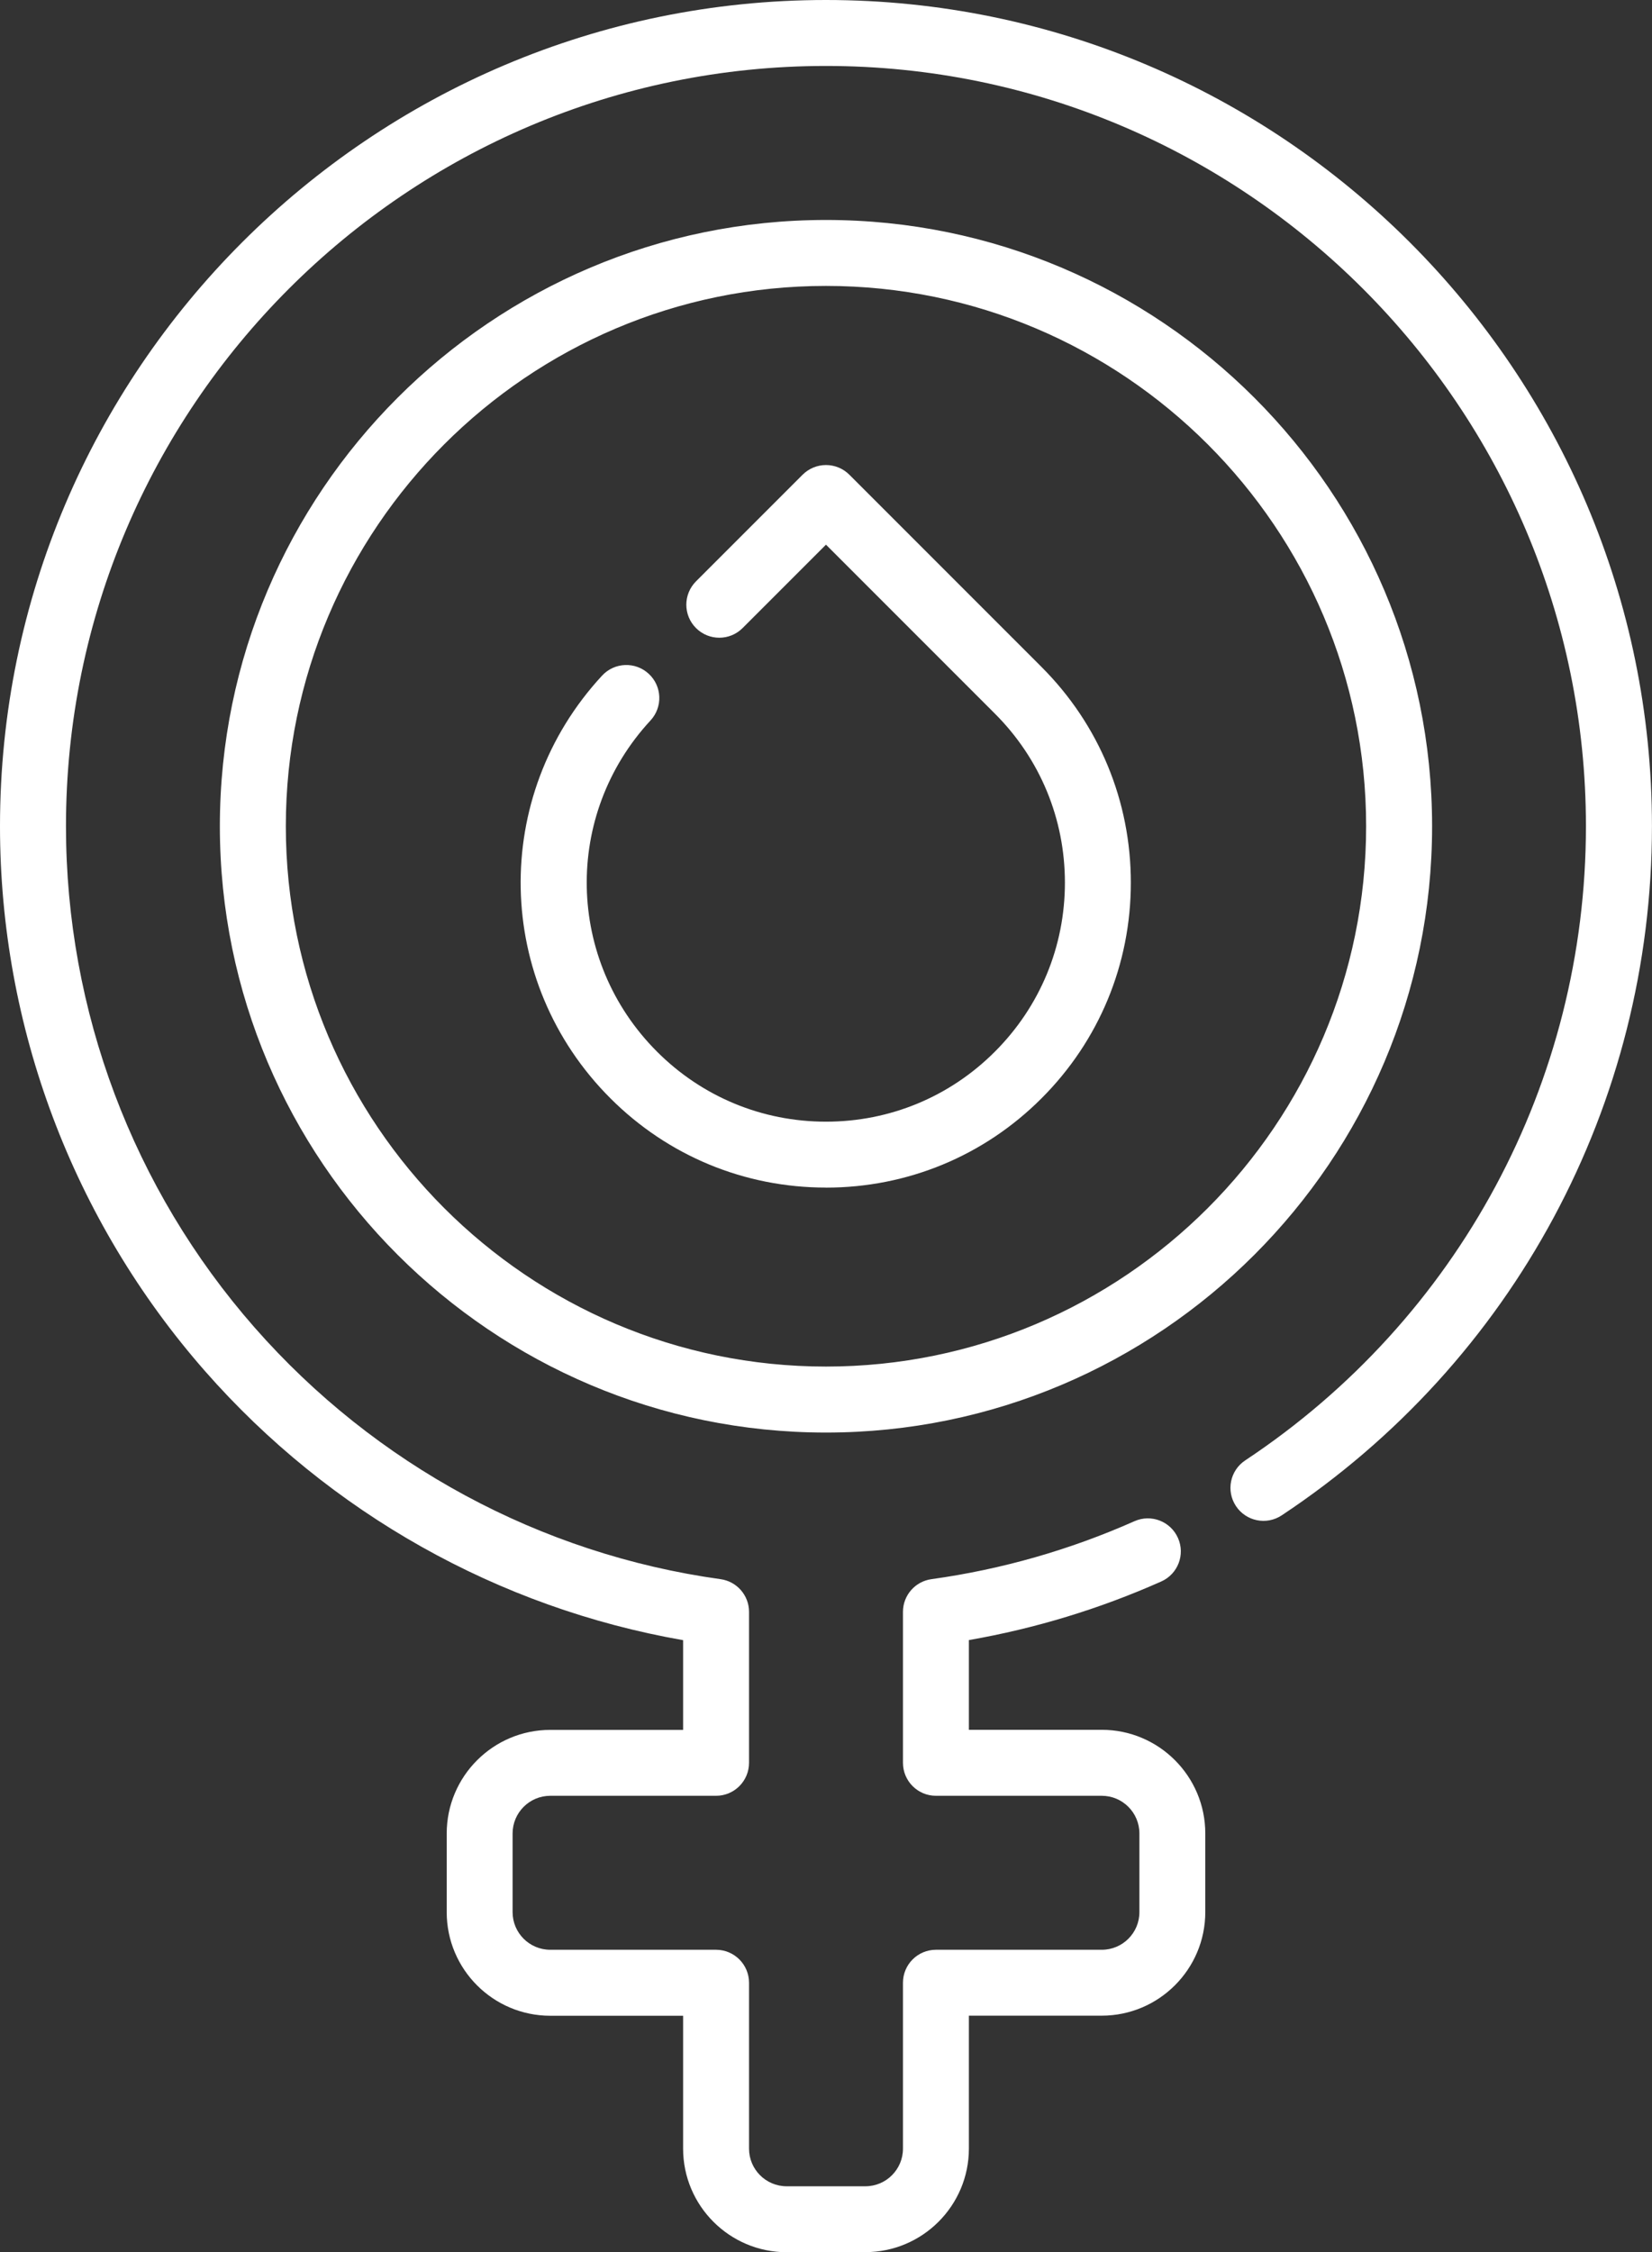
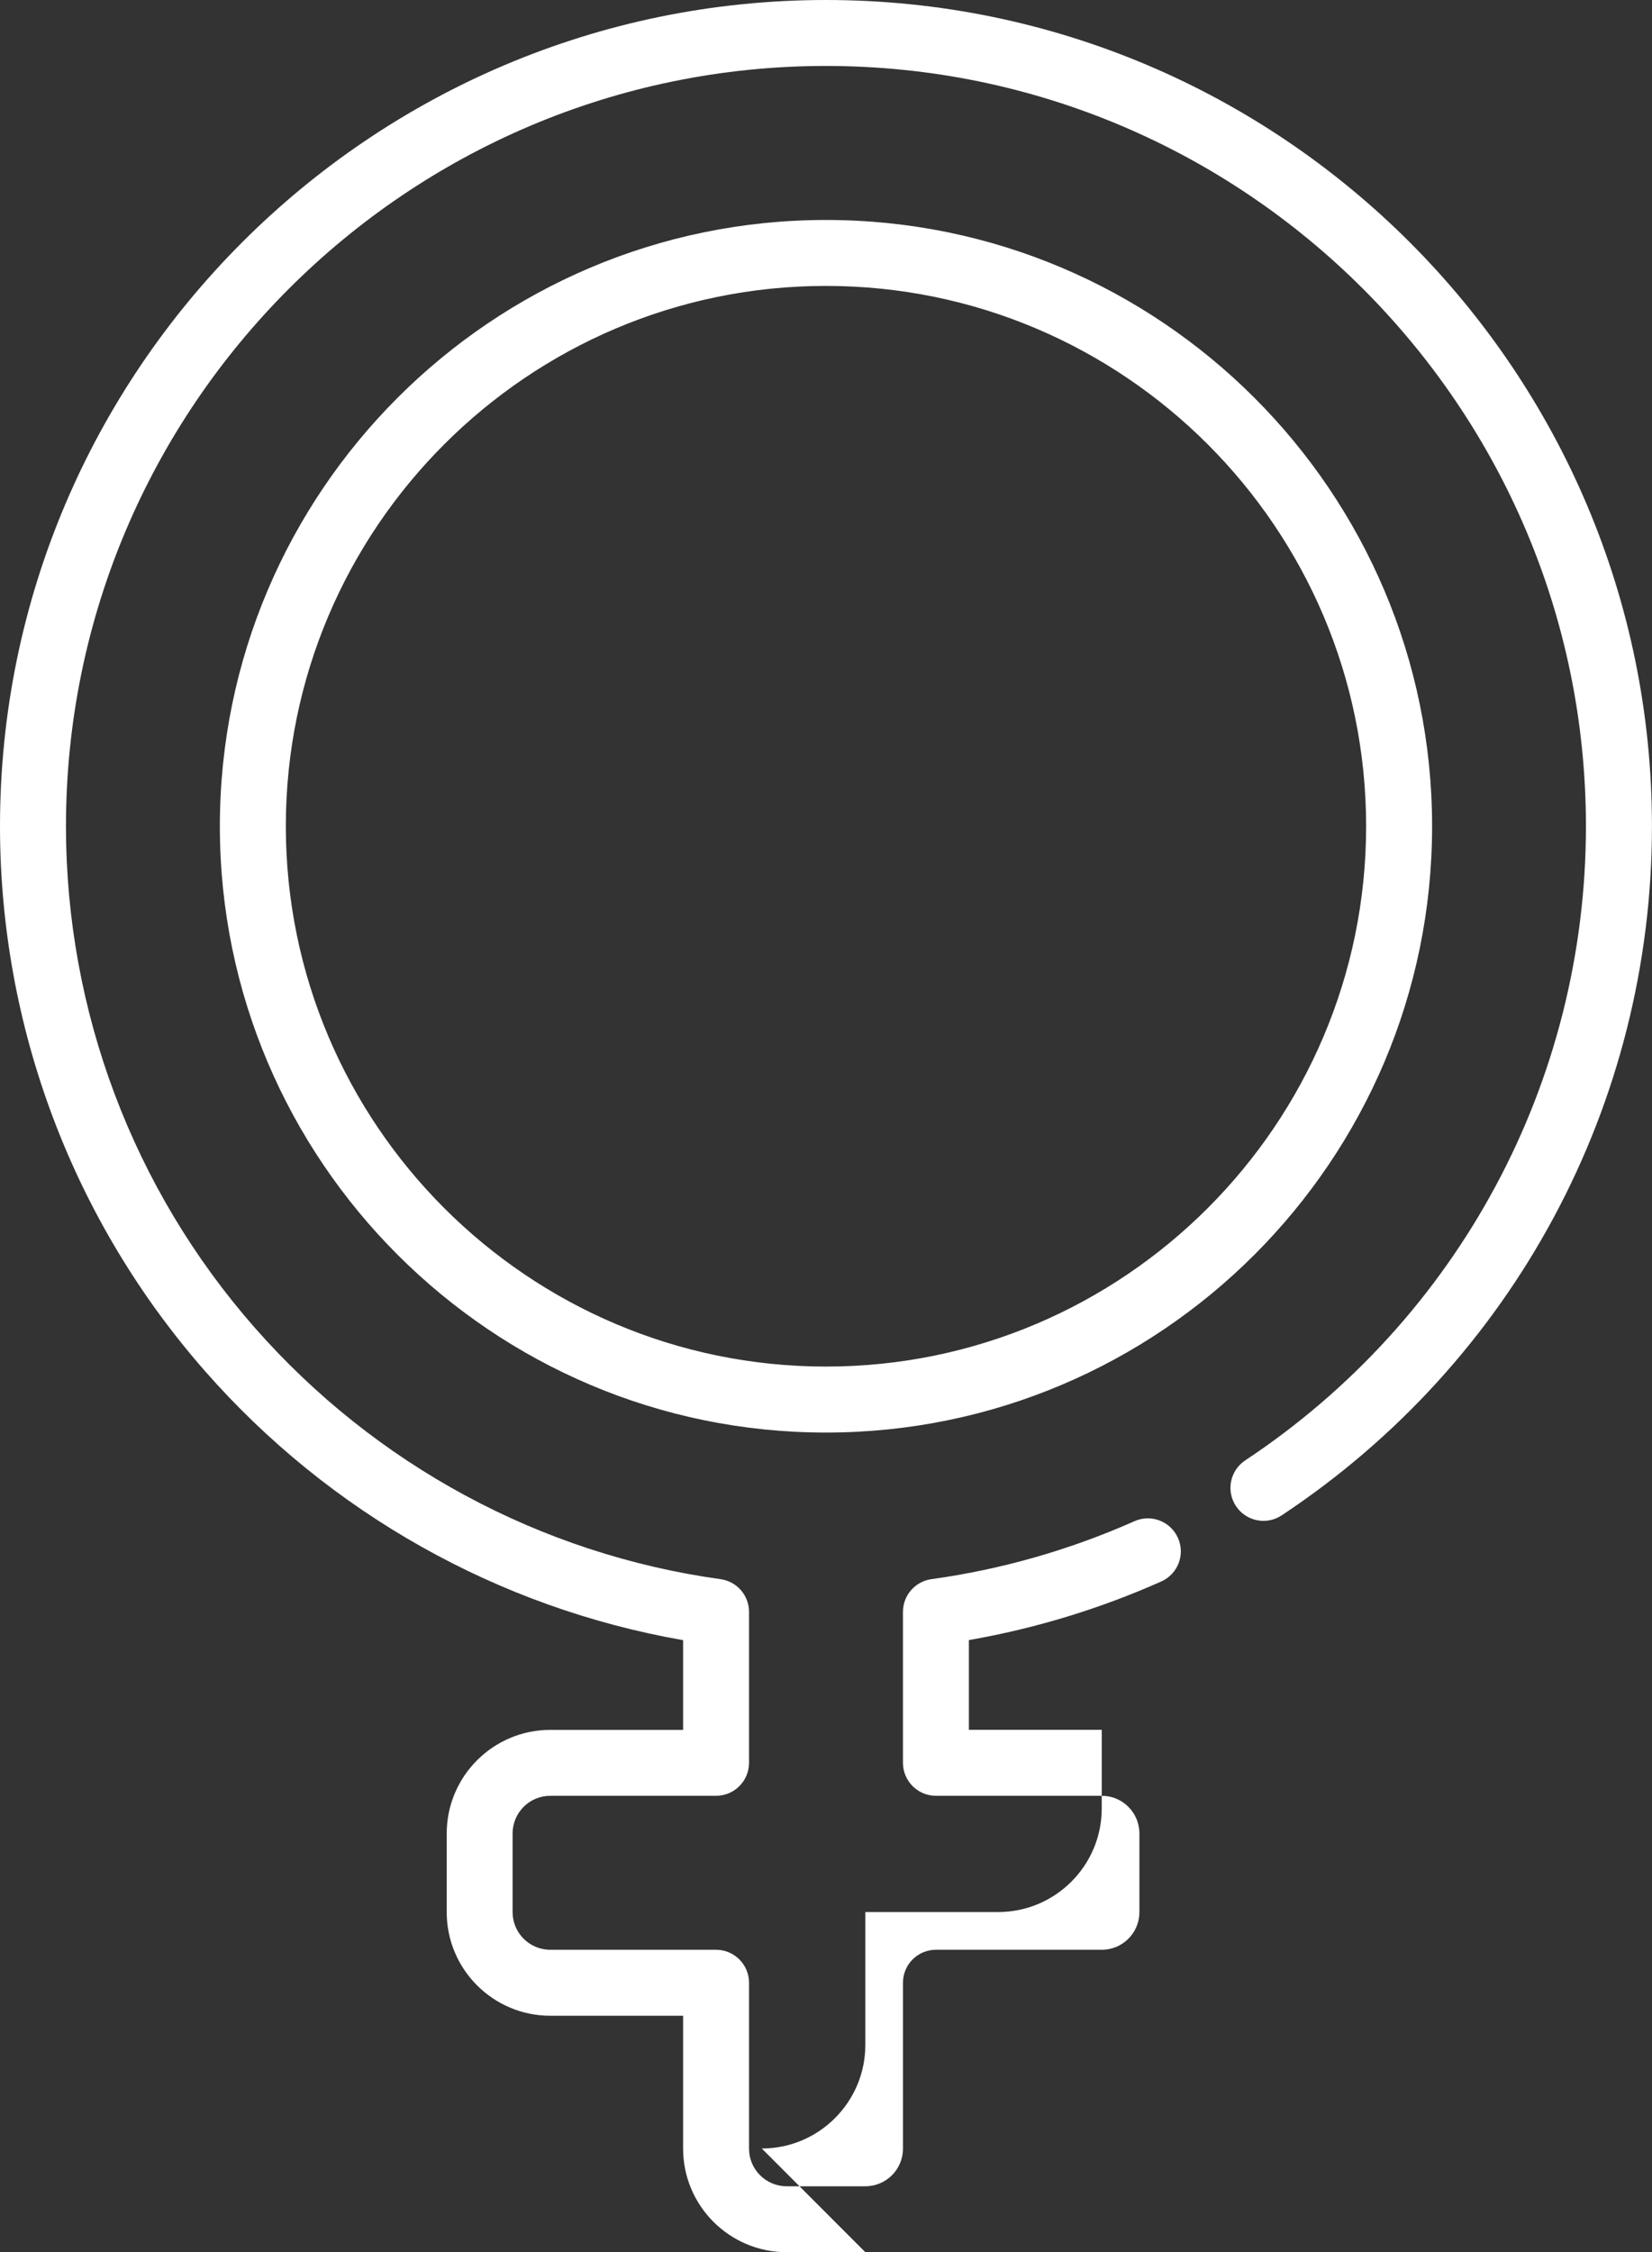
<svg xmlns="http://www.w3.org/2000/svg" id="Layer_2" width="370.59" height="505.09" viewBox="0 0 370.59 505.09">
  <rect x="0" y="0" width="370.59" height="505.09" fill="#333333" stroke="none" />
  <g id="helpline">
    <g id="Menstruation_20Icons_030-menstruation.eps">
-       <path d="M194.12,505.09h-17.64c-12.82,0-23.24-10.42-23.24-23.23v-29.8h-29.79c-12.82,0-23.24-10.42-23.24-23.23v-17.64c0-12.82,10.42-23.24,23.24-23.24h29.79v-20.12c-41.41-7.23-79.3-28.5-107.25-60.34C16.33,273.69,0,230.3,0,185.29,0,83.12,83.12,0,185.29,0s185.29,83.12,185.29,185.29c0,62.31-31.05,120.09-83.06,154.55-3.41,2.26-8,1.33-10.26-2.08-2.26-3.41-1.33-7.99,2.08-10.25,47.86-31.72,76.43-84.88,76.43-142.22,0-94.01-76.48-170.5-170.5-170.5S14.8,91.28,14.8,185.29c0,41.42,15.02,81.34,42.31,112.42,27.04,30.8,64.16,50.84,104.54,56.44,3.66.51,6.38,3.64,6.38,7.33v33.85c0,4.08-3.31,7.4-7.4,7.4h-37.19c-4.66,0-8.45,3.79-8.45,8.45v17.64c0,4.66,3.79,8.44,8.45,8.44h37.19c4.08,0,7.4,3.31,7.4,7.4v37.2c0,4.66,3.79,8.44,8.45,8.44h17.64c4.66,0,8.44-3.78,8.44-8.44v-37.2c0-4.09,3.31-7.4,7.4-7.4h37.2c4.66,0,8.44-3.78,8.44-8.44v-17.64c0-4.66-3.78-8.45-8.44-8.45h-37.2c-4.08,0-7.4-3.31-7.4-7.4v-33.85c0-3.69,2.72-6.82,6.38-7.33,15.72-2.18,31.05-6.56,45.55-13,3.73-1.66,8.1.02,9.76,3.76,1.67,3.73-.02,8.1-3.75,9.76-13.8,6.14-28.29,10.55-43.15,13.14v20.12h29.8c12.81,0,23.23,10.42,23.23,23.24v17.64c0,12.81-10.42,23.23-23.23,23.23h-29.8v29.8c0,12.81-10.42,23.23-23.23,23.23h0ZM185.29,321.27c-74.97,0-135.97-61-135.97-135.97S110.32,49.33,185.29,49.33s135.97,60.99,135.97,135.97c0,74.97-60.99,135.97-135.97,135.97h0ZM185.29,64.12c-66.82,0-121.17,54.36-121.17,121.17s54.36,121.18,121.17,121.18,121.17-54.36,121.17-121.18-54.36-121.17-121.17-121.17h0Z" fill="#fff" />
-       <path d="M185.29,266.33c-18.28,0-35.45-7.11-48.37-20.03-26.1-26.1-26.91-67.74-1.85-94.79,2.78-3,7.46-3.18,10.46-.4,3,2.77,3.18,7.46.4,10.46-19.63,21.2-18.99,53.82,1.46,74.28,10.12,10.12,23.57,15.7,37.9,15.7s27.78-5.58,37.89-15.7c10.13-10.13,15.71-23.59,15.71-37.9,0-14.32-5.57-27.78-15.7-37.9l-37.9-37.9-18.7,18.7c-2.89,2.89-7.57,2.89-10.46,0-2.89-2.89-2.89-7.57,0-10.47l23.93-23.93c1.39-1.38,3.27-2.16,5.23-2.16s3.84.77,5.23,2.16l43.13,43.13c12.92,12.92,20.03,30.09,20.03,48.37s-7.12,35.45-20.03,48.36c-12.91,12.92-30.08,20.03-48.37,20.03h0Z" fill="#fff" />
+       <path d="M194.12,505.09h-17.64c-12.82,0-23.24-10.42-23.24-23.23v-29.8h-29.79c-12.82,0-23.24-10.42-23.24-23.23v-17.64c0-12.82,10.42-23.24,23.24-23.24h29.79v-20.12c-41.41-7.23-79.3-28.5-107.25-60.34C16.33,273.69,0,230.3,0,185.29,0,83.12,83.12,0,185.29,0s185.29,83.12,185.29,185.29c0,62.31-31.05,120.09-83.06,154.55-3.41,2.26-8,1.33-10.26-2.08-2.26-3.41-1.33-7.99,2.08-10.25,47.86-31.72,76.43-84.88,76.43-142.22,0-94.01-76.48-170.5-170.5-170.5S14.8,91.28,14.8,185.29c0,41.42,15.02,81.34,42.31,112.42,27.04,30.8,64.16,50.84,104.54,56.44,3.66.51,6.38,3.64,6.38,7.33v33.85c0,4.08-3.31,7.4-7.4,7.4h-37.19c-4.66,0-8.45,3.79-8.45,8.45v17.64c0,4.66,3.79,8.44,8.45,8.44h37.19c4.08,0,7.4,3.31,7.4,7.4v37.2c0,4.66,3.79,8.44,8.45,8.44h17.64c4.66,0,8.44-3.78,8.44-8.44v-37.2c0-4.09,3.31-7.4,7.4-7.4h37.2c4.66,0,8.44-3.78,8.44-8.44v-17.64c0-4.66-3.78-8.45-8.44-8.45h-37.2c-4.08,0-7.4-3.31-7.4-7.4v-33.85c0-3.69,2.72-6.82,6.38-7.33,15.72-2.18,31.05-6.56,45.55-13,3.73-1.66,8.1.02,9.76,3.76,1.67,3.73-.02,8.1-3.75,9.76-13.8,6.14-28.29,10.55-43.15,13.14v20.12h29.8v17.64c0,12.81-10.42,23.23-23.23,23.23h-29.8v29.8c0,12.81-10.42,23.23-23.23,23.23h0ZM185.29,321.27c-74.97,0-135.97-61-135.97-135.97S110.32,49.33,185.29,49.33s135.97,60.99,135.97,135.97c0,74.97-60.99,135.97-135.97,135.97h0ZM185.29,64.12c-66.82,0-121.17,54.36-121.17,121.17s54.36,121.18,121.17,121.18,121.17-54.36,121.17-121.18-54.36-121.17-121.17-121.17h0Z" fill="#fff" />
    </g>
  </g>
</svg>